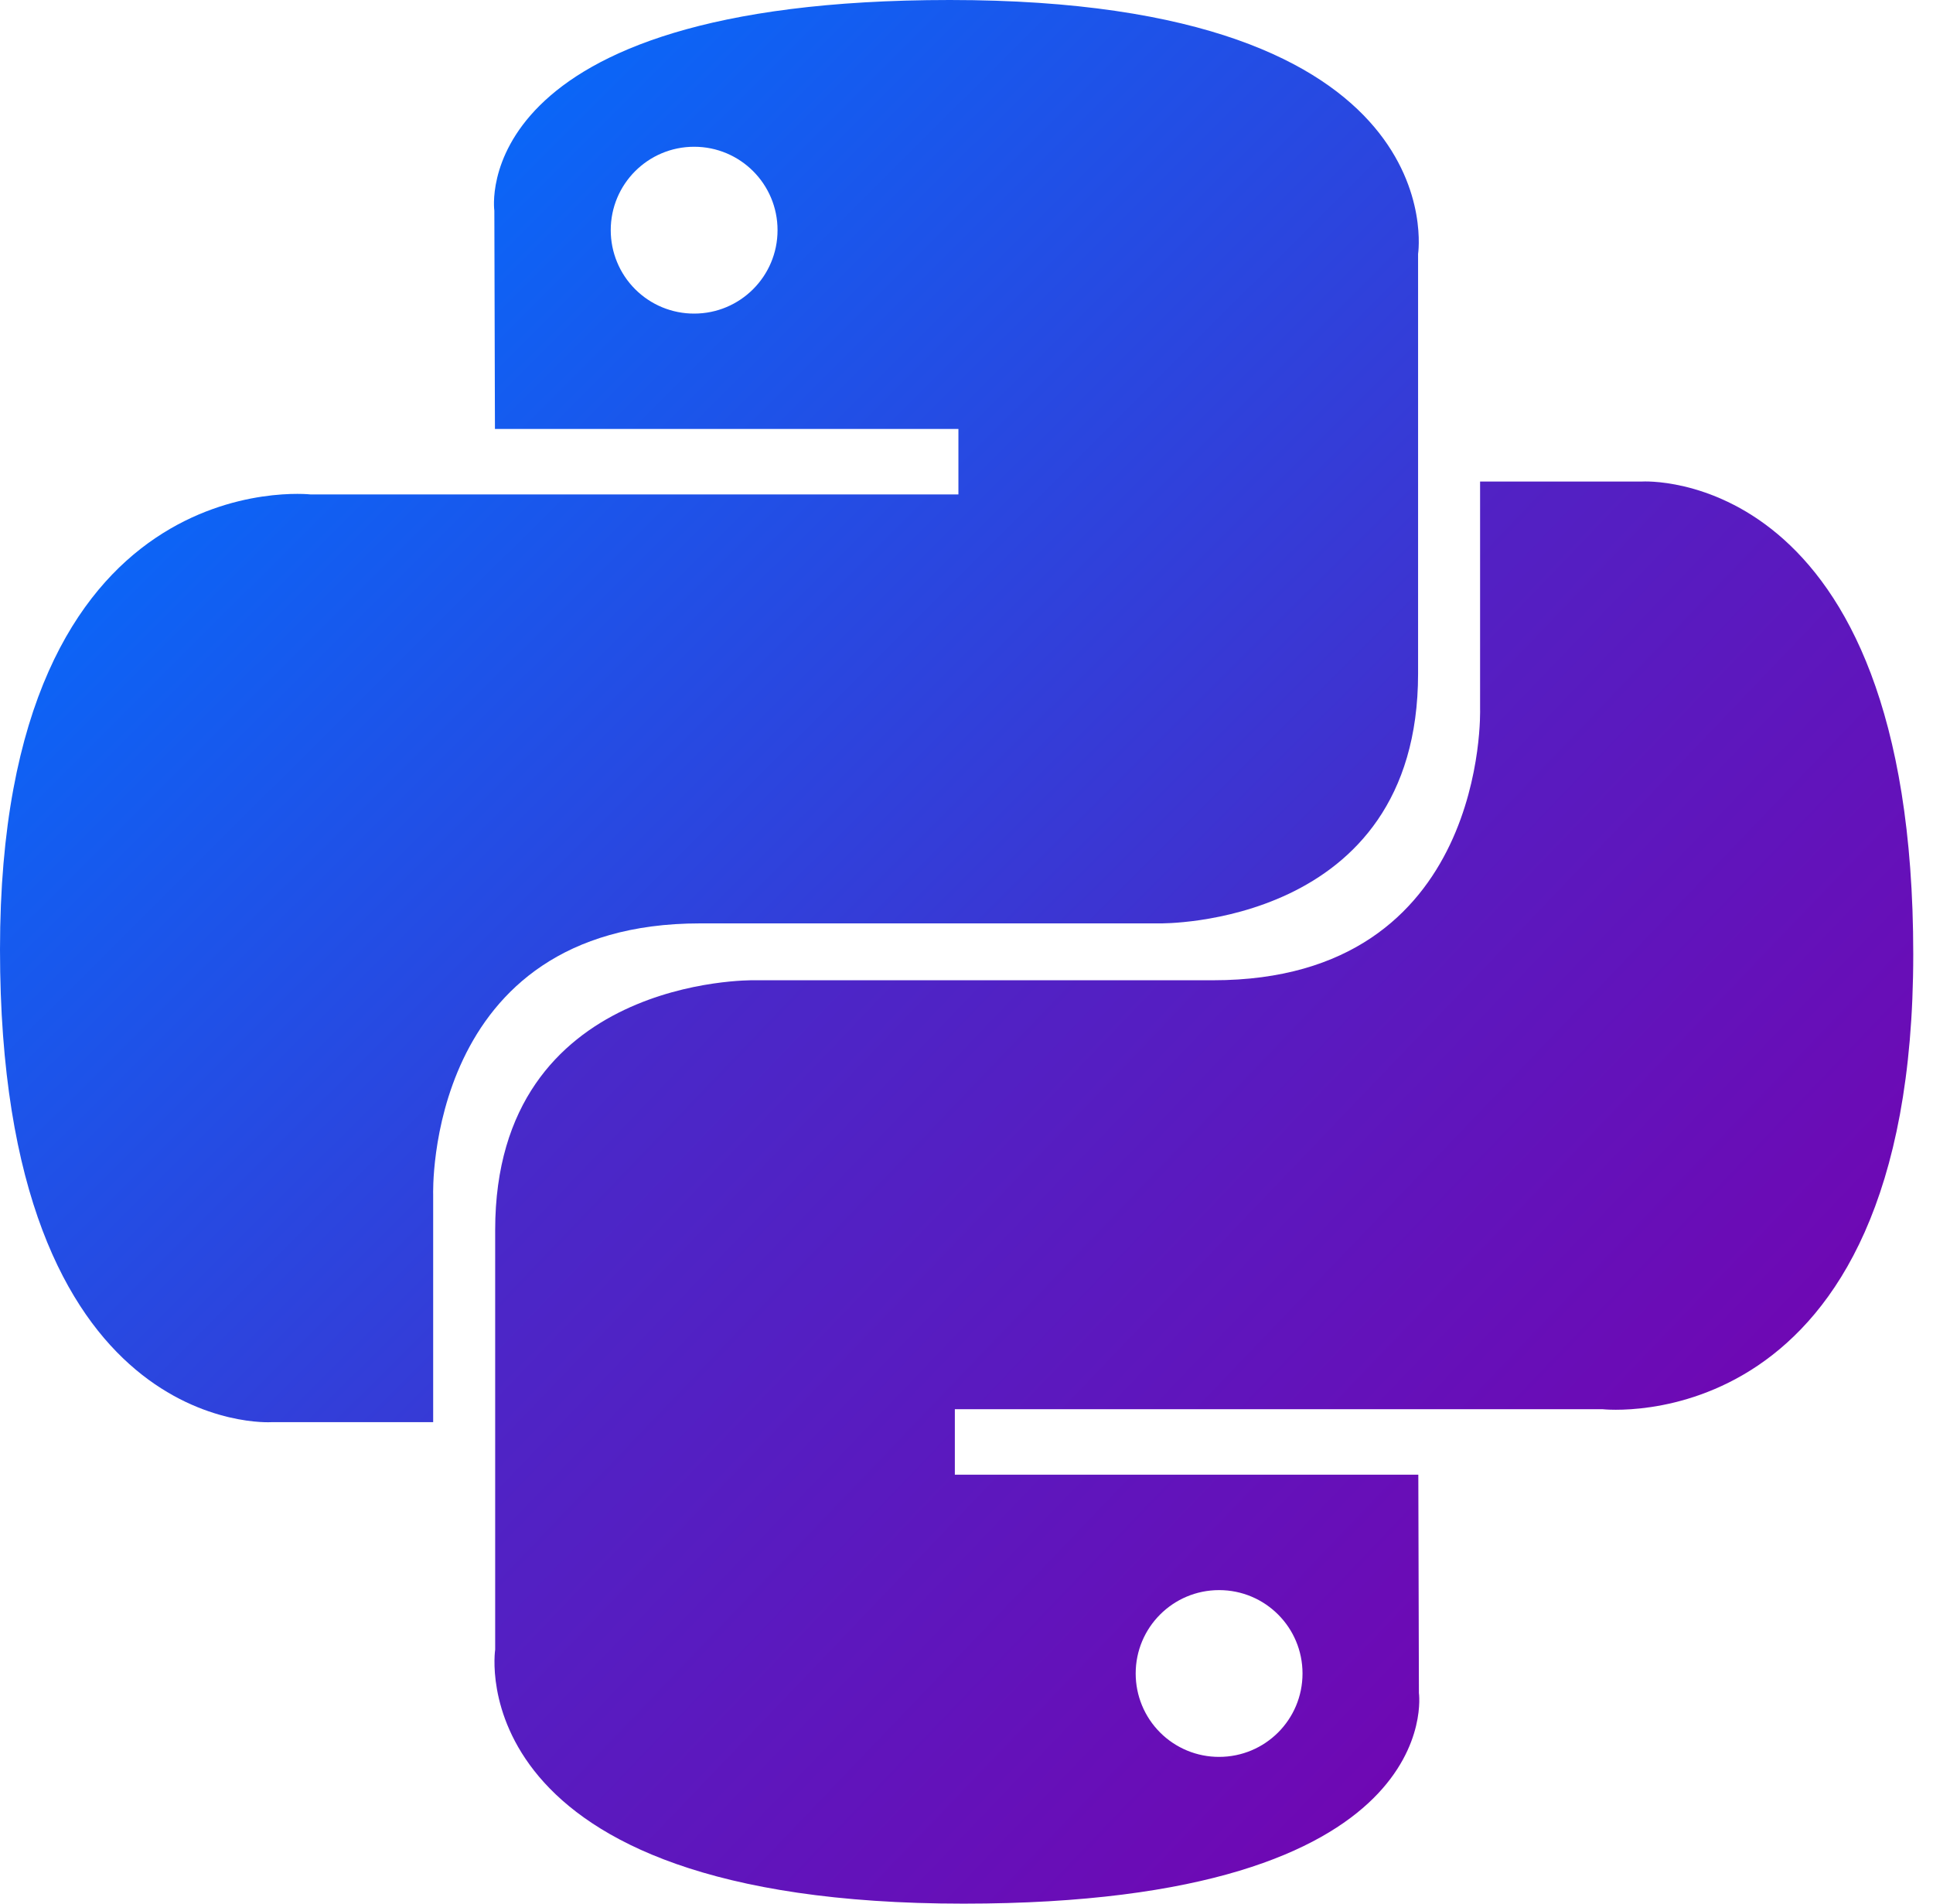
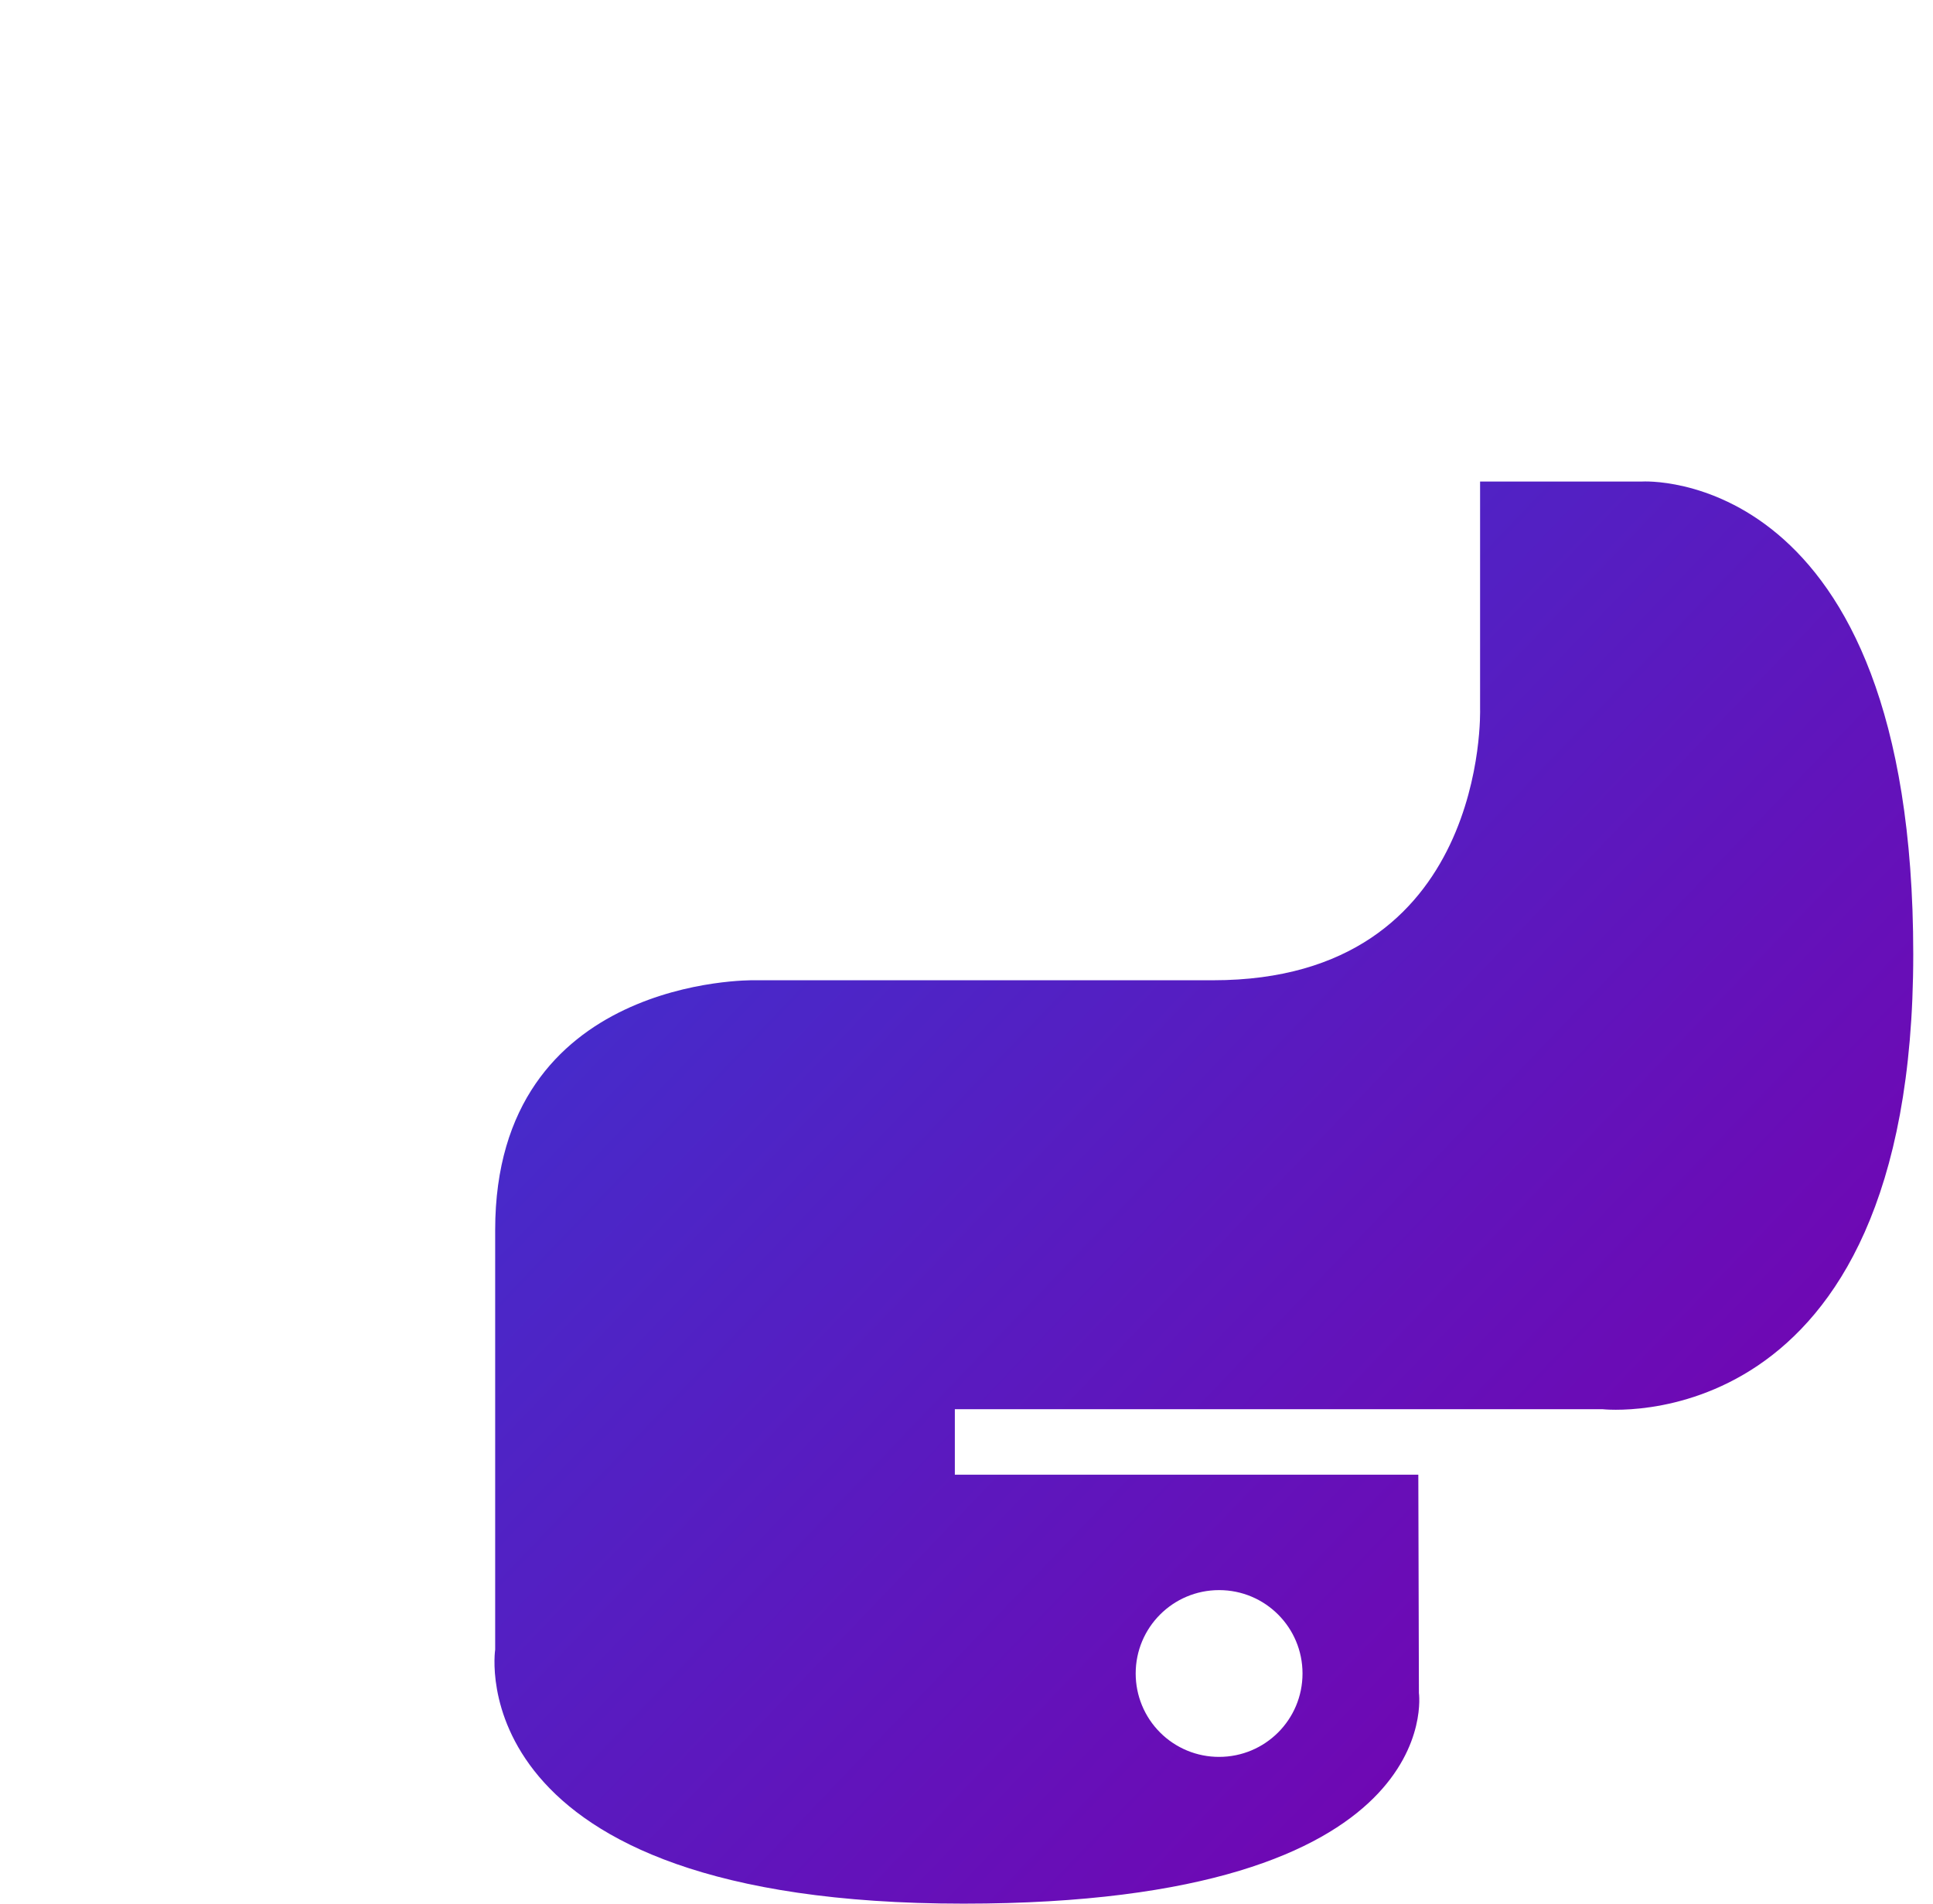
<svg xmlns="http://www.w3.org/2000/svg" width="65" height="64" viewBox="0 0 65 64" fill="none">
  <g clip-path="url(#clip0_1911_29914)">
-     <path d="M31.937 0C15.603 0 16.623 7.083 16.623 7.083L16.643 14.421H32.228V16.623H10.448C10.448 16.623 0 15.437 0 31.919C0 48.397 9.122 47.813 9.122 47.813H14.566V40.166C14.566 40.166 14.273 31.044 23.543 31.044H38.999C38.999 31.044 47.685 31.185 47.685 22.65V8.539C47.685 8.539 49.004 0 31.937 0ZM23.342 4.934C24.892 4.934 26.146 6.188 26.146 7.738C26.146 9.288 24.892 10.543 23.342 10.543C22.973 10.544 22.608 10.471 22.268 10.331C21.927 10.19 21.618 9.983 21.358 9.723C21.097 9.462 20.89 9.153 20.75 8.812C20.609 8.472 20.537 8.107 20.537 7.738C20.537 6.188 21.792 4.934 23.342 4.934Z" fill="url(#paint0_linear_1911_29914)" />
    <path d="M32.399 64C48.732 64 47.713 56.917 47.713 56.917L47.693 49.579H32.108V47.377H53.885C53.885 47.377 64.336 48.563 64.336 32.083C64.336 15.603 55.214 16.189 55.214 16.189H49.77V23.834C49.77 23.834 50.063 32.956 40.793 32.956H25.336C25.336 32.956 16.651 32.815 16.651 41.35V55.461C16.651 55.461 15.332 64 32.399 64ZM40.994 59.066C40.626 59.067 40.261 58.995 39.92 58.854C39.58 58.713 39.27 58.507 39.01 58.246C38.749 57.985 38.542 57.676 38.402 57.336C38.261 56.995 38.189 56.63 38.189 56.262C38.189 54.714 39.444 53.459 40.994 53.459C42.544 53.459 43.799 54.712 43.799 56.262C43.799 57.814 42.544 59.066 40.994 59.066Z" fill="url(#paint1_linear_1911_29914)" />
  </g>
  <defs>
    <linearGradient id="paint0_linear_1911_29914" x1="6.182" y1="5.593" x2="37.994" y2="37.512" gradientUnits="userSpaceOnUse">
      <stop stop-color="#0070FF" />
      <stop offset="1" stop-color="#452CCB" />
    </linearGradient>
    <linearGradient id="paint1_linear_1911_29914" x1="25.753" y1="25.899" x2="59.919" y2="58.632" gradientUnits="userSpaceOnUse">
      <stop stop-color="#452CCB" />
      <stop offset="1" stop-color="#7800AE" />
    </linearGradient>
    <clipPath id="clip0_1911_29914">
      <rect width="65" height="64" fill="white" />
    </clipPath>
  </defs>
</svg>